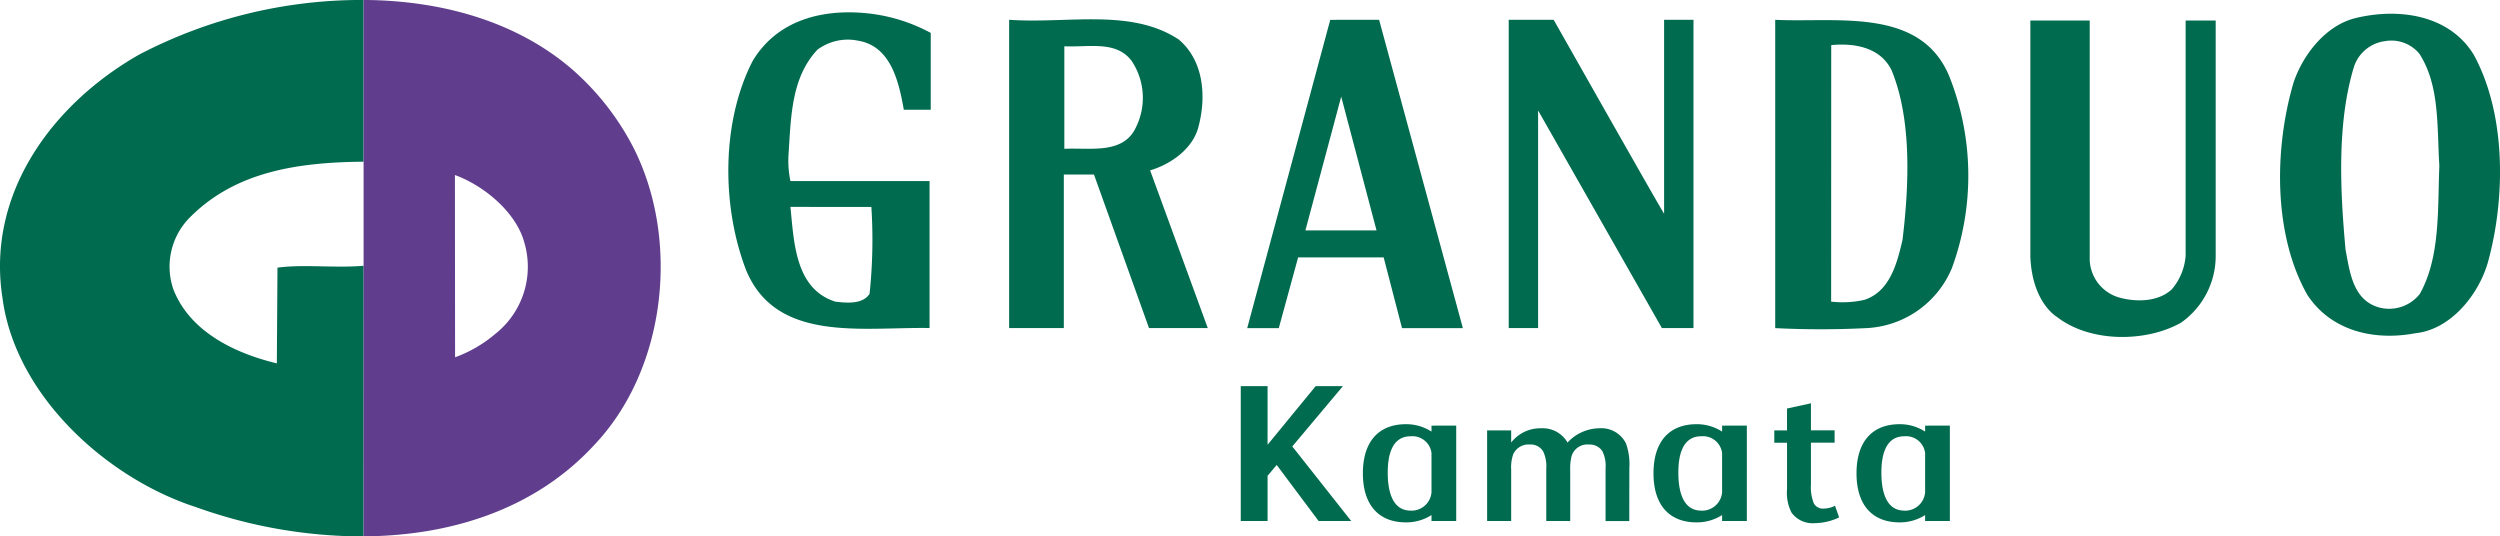
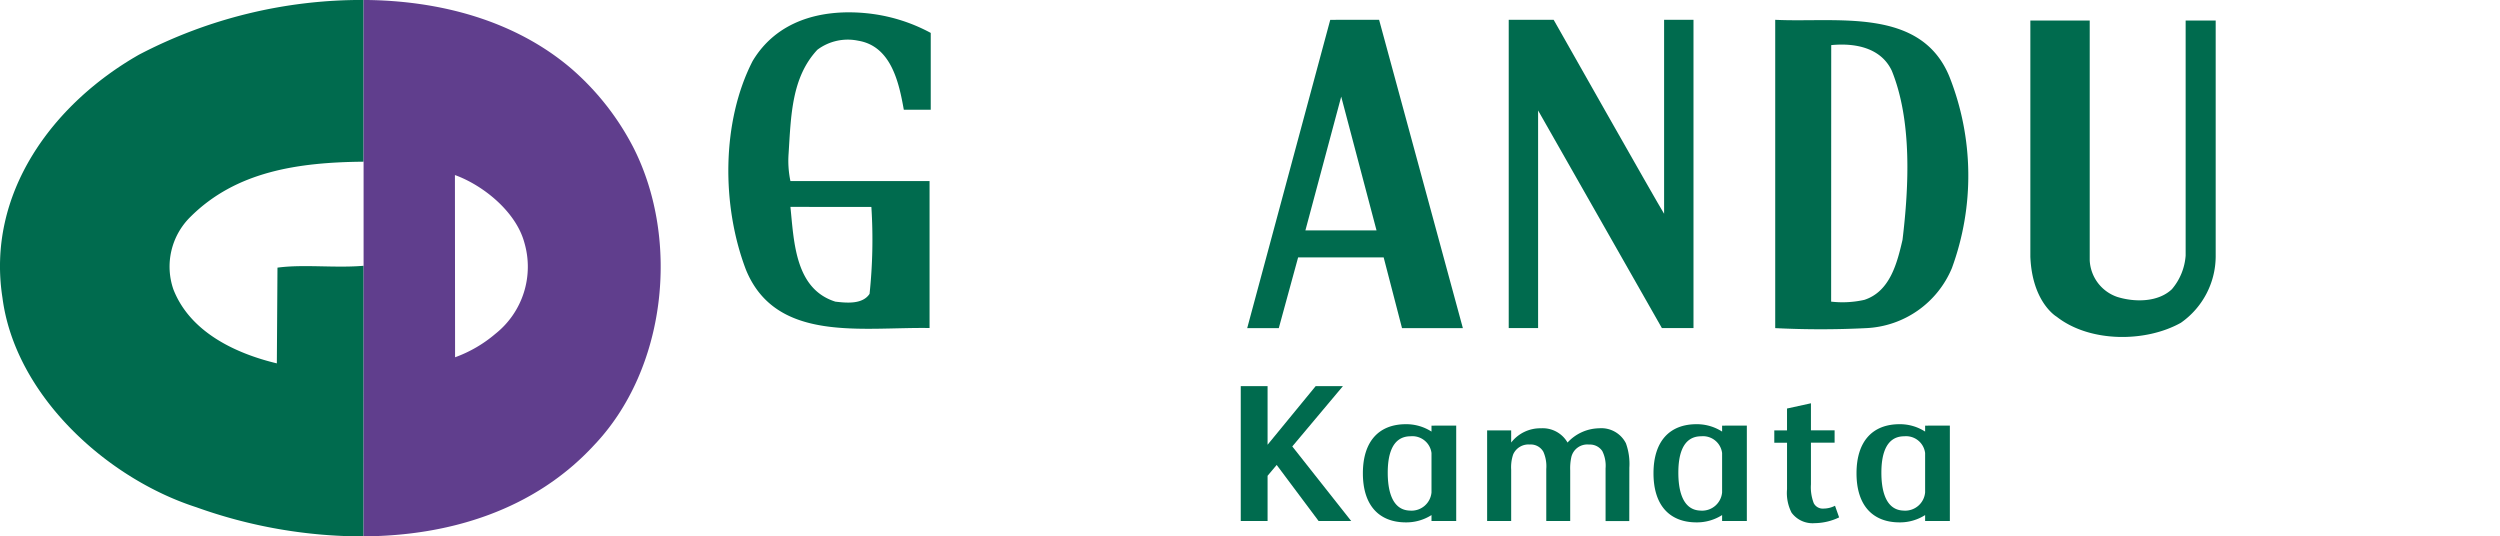
<svg xmlns="http://www.w3.org/2000/svg" id="グループ_2996" data-name="グループ 2996" viewBox="0 0 203.147 43.586">
  <path id="パス_10748" data-name="パス 10748" d="M29.547,204c-2.35.2-4.844-.138-7,.151l-.051,7.779c-3.282-.787-7.04-2.5-8.409-6.018a5.668,5.668,0,0,1,1.37-5.87c3.715-3.716,8.757-4.449,14.087-4.5l0-13.142A39.06,39.06,0,0,0,11.3,186.843C4.256,190.852-1.12,198.136.2,206.6c1.027,7.922,8.461,14.671,15.743,17.017a40.188,40.188,0,0,0,13.6,2.374Z" transform="translate(0 -182.403)" fill="#006b4e" />
  <path id="パス_10749" data-name="パス 10749" d="M49.527,182.4c6.25.033,12.364,1.7,16.923,5.615a21.519,21.519,0,0,1,5.038,6.45c3.763,7.486,2.637,17.947-3.23,24.109-4.845,5.256-11.721,7.373-18.731,7.411Zm7.422,14.227.012,14.808a10.637,10.637,0,0,0,3.28-1.91,6.952,6.952,0,0,0,2.343-7.43c-.684-2.494-3.335-4.636-5.635-5.468" transform="translate(-19.982 -182.403)" fill="#603e8d" />
  <path id="パス_10750" data-name="パス 10750" d="M218.139,200.859V185.1h2.388V210.15h-2.567L207.9,192.465,207.9,210.15h-2.387V185.1h3.652s8.389,14.833,8.975,15.762" transform="translate(-82.916 -183.49)" fill="#006b4e" />
-   <path id="パス_10751" data-name="パス 10751" d="M326.327,187.613c2.609,4.77,2.609,11.579,1.138,16.883-.744,2.584-3,5.453-5.913,5.743-3.339.629-6.833-.193-8.751-3.119-2.758-4.863-2.712-11.815-1.133-17.218.737-2.237,2.56-4.622,4.967-5.256,3.494-.873,7.679-.338,9.692,2.968m-7.182-1.117a3.063,3.063,0,0,0-2.557,2.089c-1.379,4.526-1.132,9.929-.686,14.841.343,1.8.586,4.135,2.752,4.719a3.164,3.164,0,0,0,3.293-1.117c1.676-3.016,1.433-6.909,1.579-10.41-.2-3.165.044-6.521-1.626-9.1a2.949,2.949,0,0,0-2.756-1.024" transform="translate(-125.308 -183.157)" fill="#006b4e" />
  <path id="パス_10752" data-name="パス 10752" d="M241.816,185.1c4.979.248,11.839-1.071,14.161,4.634a21.833,21.833,0,0,1,.194,15.547,7.938,7.938,0,0,1-6.961,4.872,73.656,73.656,0,0,1-7.394,0ZM246.36,208a8.121,8.121,0,0,0,2.7-.144c2.078-.679,2.66-2.974,3.1-4.875.529-4.386.769-9.7-.87-13.742-.872-1.852-2.943-2.277-4.923-2.083Z" transform="translate(-97.564 -183.49)" fill="#006b4e" />
  <path id="パス_10753" data-name="パス 10753" d="M104.254,197.8h11.309v11.941c-5.507-.093-12.48,1.219-14.918-4.73-1.992-5.213-1.992-12.032.537-16.959,1.947-3.263,5.511-4.237,9.164-3.9a13.832,13.832,0,0,1,5.313,1.609l0,6.24h-2.189c-.388-2.193-1.025-5.165-3.706-5.607a4.123,4.123,0,0,0-3.315.733c-2.1,2.241-2.145,5.364-2.34,8.43a8.019,8.019,0,0,0,.148,2.241m0,2.1c.292,2.874.388,6.675,3.654,7.7.874.1,2.2.246,2.777-.634a41.779,41.779,0,0,0,.147-7.064Z" transform="translate(-40.028 -183.086)" fill="#006b4e" />
  <path id="パス_10754" data-name="パス 10754" d="M180.607,185.1l6.807,25.053h-4.945l-1.492-5.749h-6.95l-1.572,5.751h-2.567l6.749-25.053Zm-.209,17.112-2.87-10.87-2.91,10.87Z" transform="translate(-68.543 -183.49)" fill="#006b4e" />
  <path id="パス_10755" data-name="パス 10755" d="M289.188,185.2v19.1a4.739,4.739,0,0,1-1.116,2.732c-1.124,1.07-3.025,1.07-4.44.629a3.309,3.309,0,0,1-2.239-2.968V185.2h-4.824v19.2c.153,3.73,2.142,4.872,2.142,4.872,2.682,2.1,7.21,2.1,10.089.49a6.617,6.617,0,0,0,2.829-5.362V185.2Z" transform="translate(-111.585 -183.533)" fill="#006b4e" />
-   <path id="パス_10756" data-name="パス 10756" d="M141.908,197.648l0,12.476h-4.443V185.071c4.723.342,9.9-.971,13.795,1.614,2,1.7,2.242,4.578,1.605,7.017-.434,1.852-2.287,3.117-3.944,3.606l4.685,12.816h-4.775l-4.472-12.476Zm.042-10.427v8.333c2.143-.1,4.824.487,5.845-1.8a5.394,5.394,0,0,0-.39-5.36c-1.266-1.657-3.5-1.073-5.456-1.169" transform="translate(-55.463 -183.464)" fill="#006b4e" />
  <path id="パス_10757" data-name="パス 10757" d="M173.2,239.9l4.114-4.9H175.1l-3.908,4.763V235h-2.18v10.961h2.18v-3.676l.74-.881,3.406,4.555h2.649Z" transform="translate(-68.19 -203.623)" fill="#006b4e" />
  <path id="パス_10758" data-name="パス 10758" d="M189.519,247.209c-1.622,0-1.856-1.886-1.856-3.08s.234-2.959,1.856-2.959a1.563,1.563,0,0,1,1.7,1.361v3.2a1.629,1.629,0,0,1-1.7,1.481m1.7-6.907v.483a3.794,3.794,0,0,0-2.076-.6c-2.186,0-3.5,1.379-3.5,3.99s1.317,3.988,3.5,3.988a3.819,3.819,0,0,0,2.076-.594v.483h2.008V240.3Z" transform="translate(-74.897 -205.718)" fill="#006b4e" />
  <path id="パス_10759" data-name="パス 10759" d="M229.105,247.209c-1.624,0-1.856-1.886-1.856-3.08s.231-2.959,1.856-2.959a1.562,1.562,0,0,1,1.7,1.361v3.2a1.629,1.629,0,0,1-1.7,1.481m1.7-6.907v.483a3.8,3.8,0,0,0-2.075-.6c-2.187,0-3.5,1.379-3.5,3.99s1.316,3.988,3.5,3.988a3.82,3.82,0,0,0,2.075-.594v.483h2.01V240.3Z" transform="translate(-90.869 -205.718)" fill="#006b4e" />
  <path id="パス_10760" data-name="パス 10760" d="M256.767,247.209c-1.626,0-1.859-1.886-1.859-3.08s.233-2.959,1.859-2.959a1.559,1.559,0,0,1,1.695,1.361v3.2a1.626,1.626,0,0,1-1.695,1.481m1.695-6.907v.483a3.784,3.784,0,0,0-2.075-.6c-2.188,0-3.5,1.379-3.5,3.99s1.315,3.988,3.5,3.988a3.809,3.809,0,0,0,2.075-.594v.483h2.01V240.3Z" transform="translate(-102.029 -205.718)" fill="#006b4e" />
  <path id="パス_10761" data-name="パス 10761" d="M214.12,248.284h-1.926V244a2.662,2.662,0,0,0-.265-1.4,1.206,1.206,0,0,0-1.077-.531,1.33,1.33,0,0,0-1.443,1.03,4.258,4.258,0,0,0-.089,1.062v4.119h-1.945v-4.225a2.913,2.913,0,0,0-.236-1.4,1.172,1.172,0,0,0-1.1-.59,1.356,1.356,0,0,0-1.352.8,3.239,3.239,0,0,0-.164,1.235v4.18h-1.954v-7.36h1.954v.985a2.994,2.994,0,0,1,2.432-1.159,2.323,2.323,0,0,1,2.148,1.159,3.569,3.569,0,0,1,2.565-1.159,2.237,2.237,0,0,1,2.18,1.221,4.933,4.933,0,0,1,.278,1.985Z" transform="translate(-81.727 -205.944)" fill="#006b4e" />
  <path id="パス_10762" data-name="パス 10762" d="M246.958,246.614a4.712,4.712,0,0,1-1.983.468,2.121,2.121,0,0,1-1.883-.854,3.516,3.516,0,0,1-.367-1.9v-3.783H241.69v-1h1.034v-1.778l1.944-.426v2.2h1.923v1h-1.923v3.384a3.59,3.59,0,0,0,.23,1.538.822.822,0,0,0,.8.434,2.048,2.048,0,0,0,.926-.229Z" transform="translate(-97.513 -204.571)" fill="#006b4e" />
</svg>